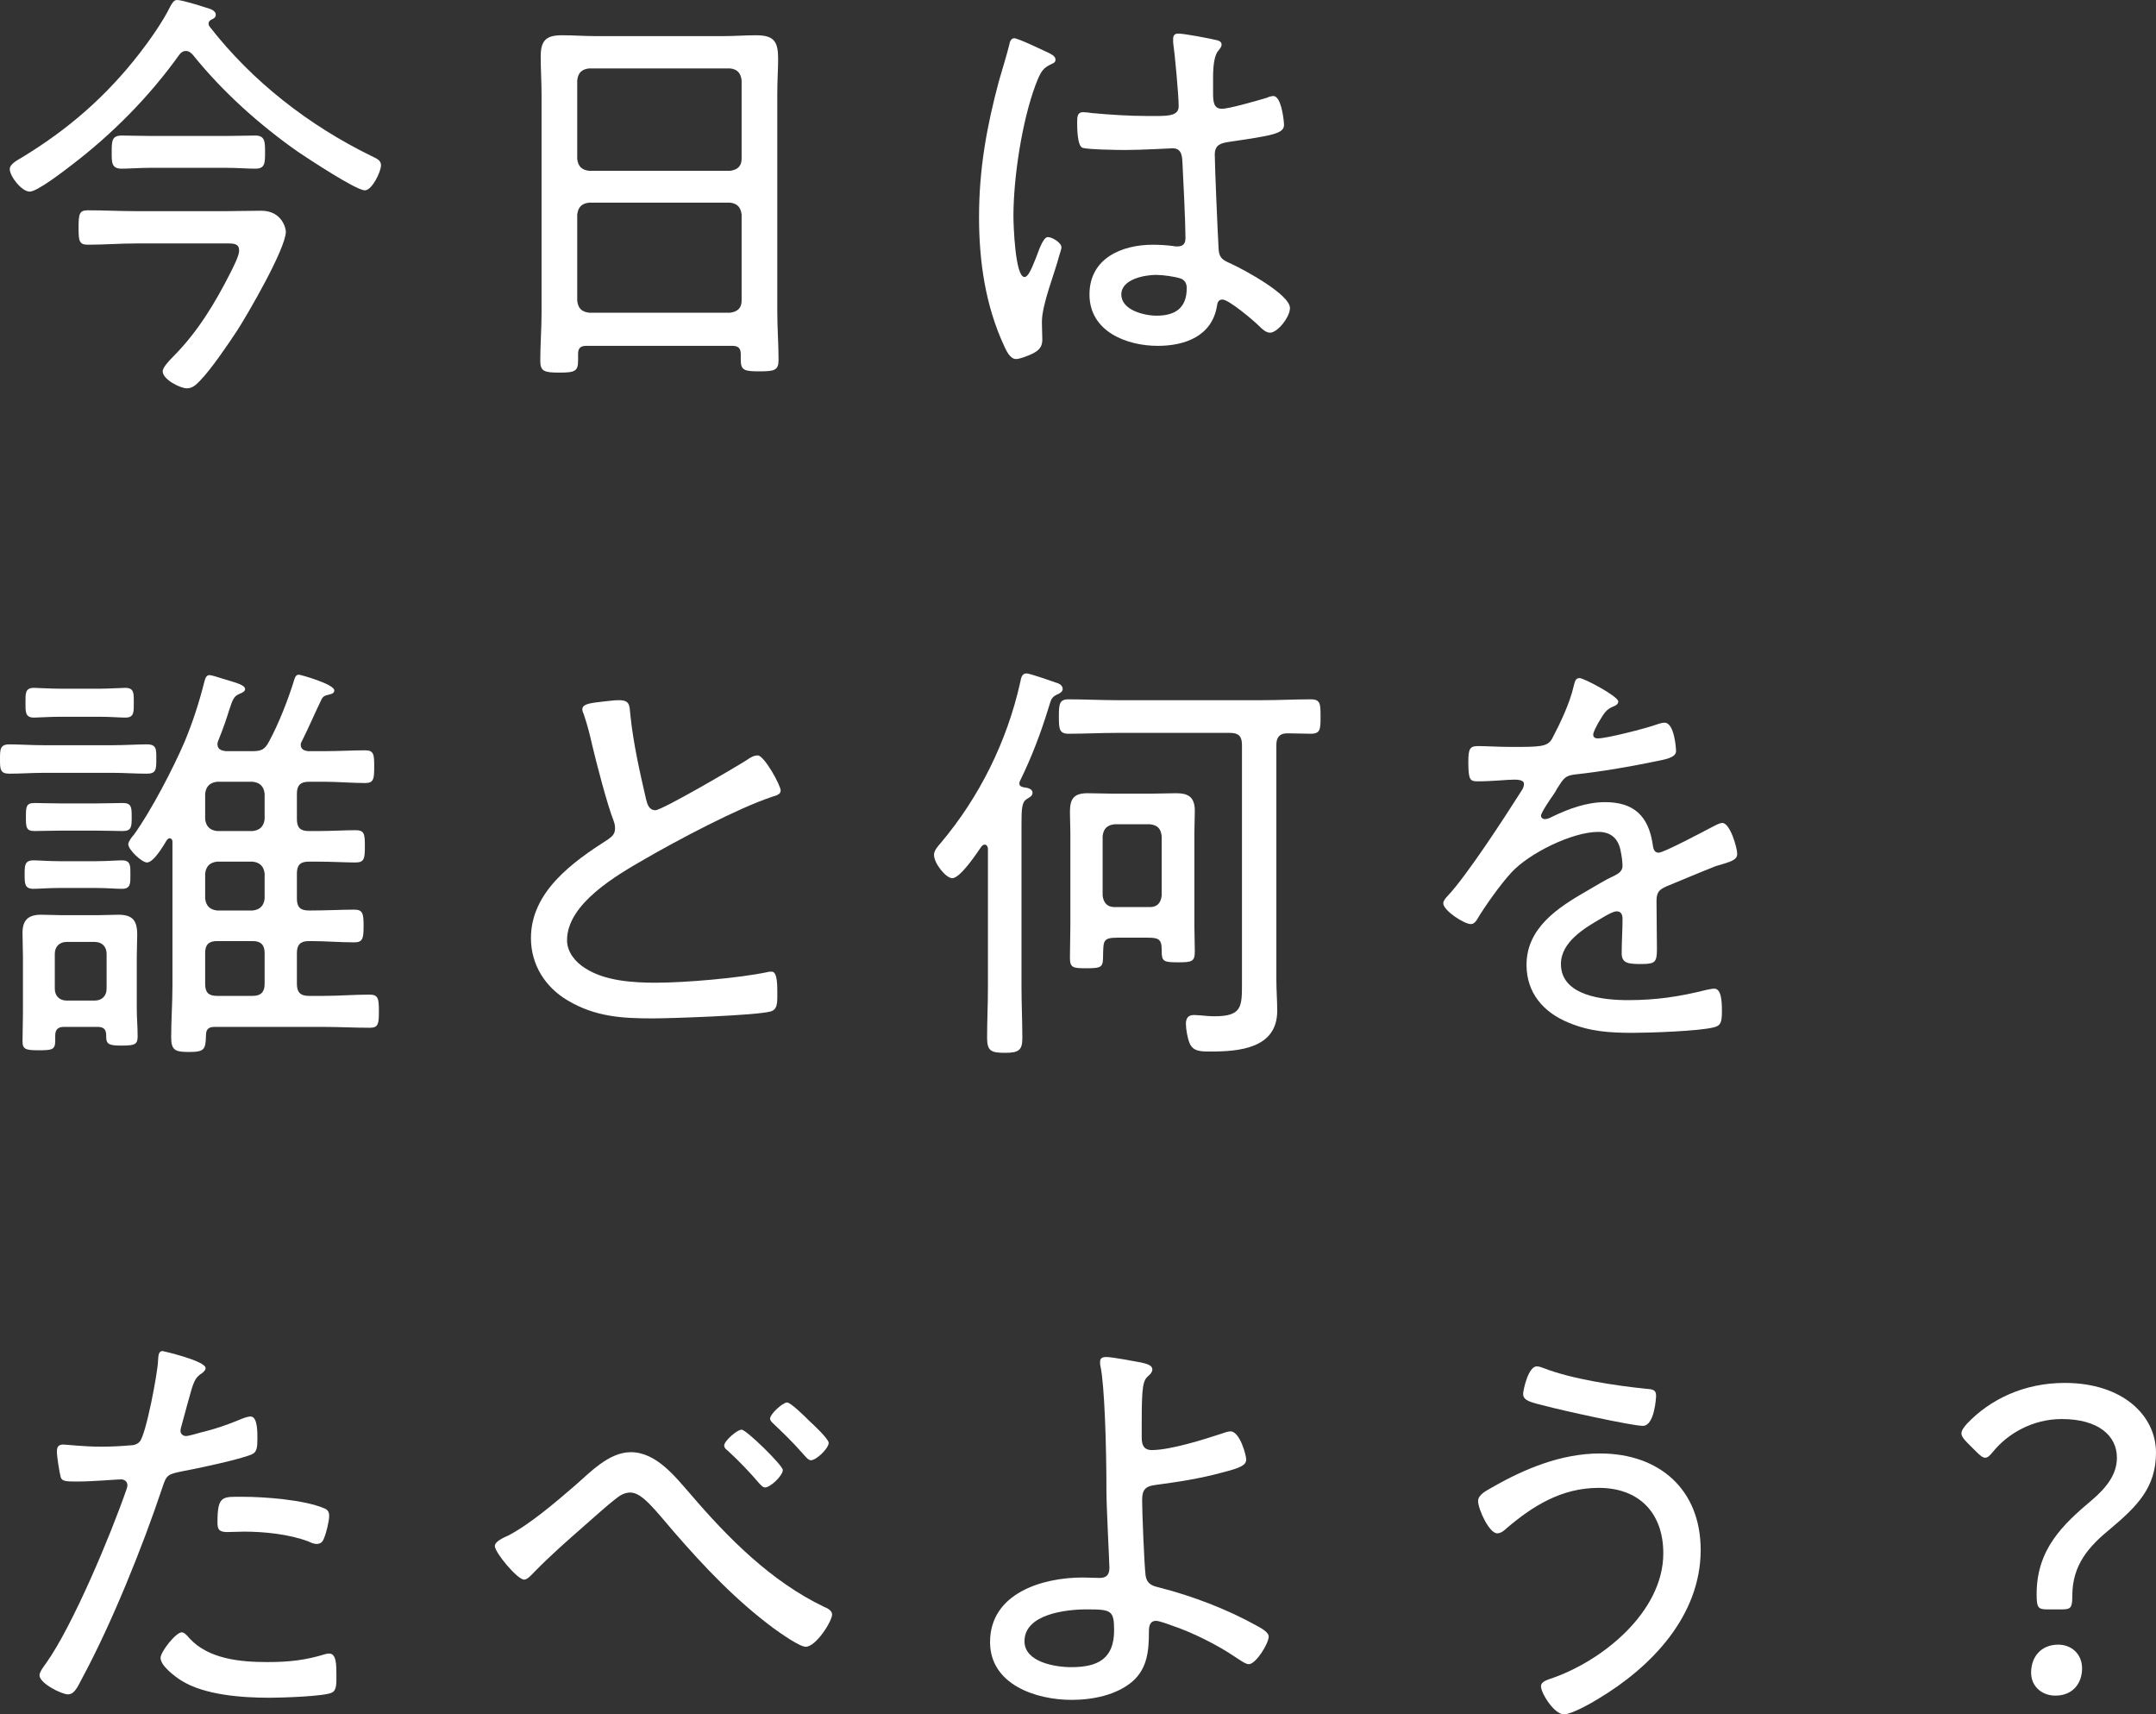
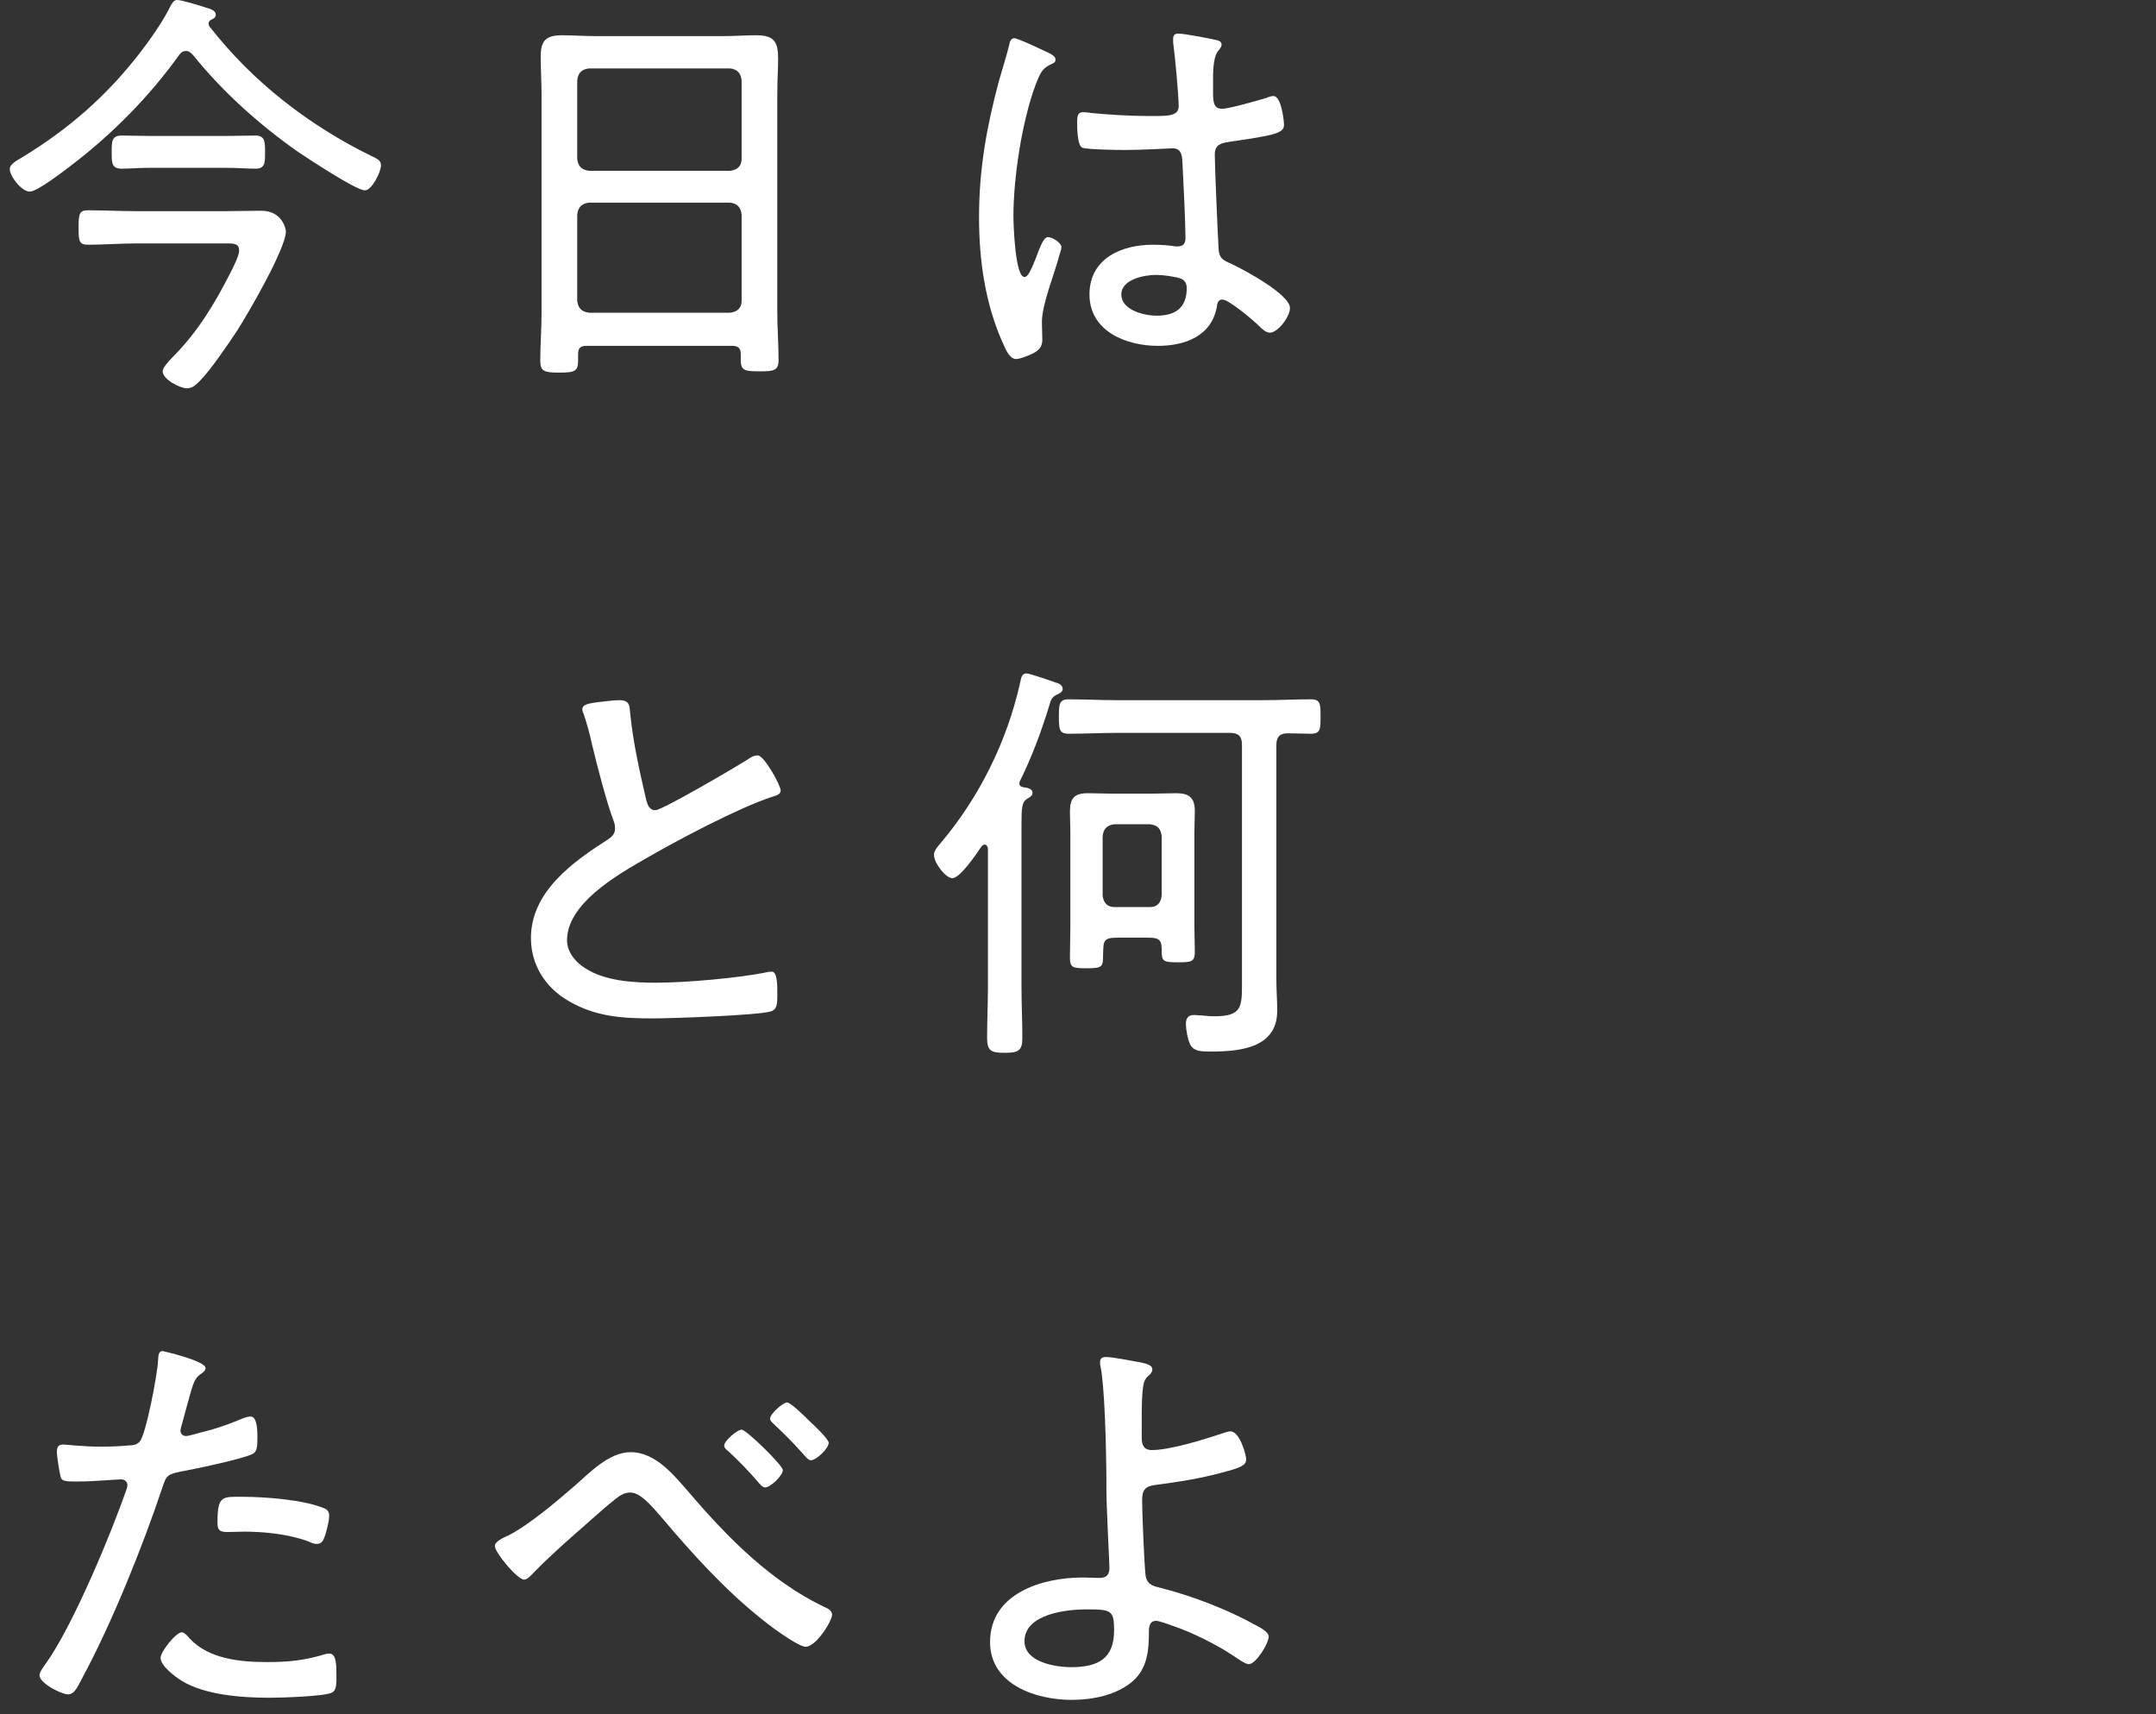
<svg xmlns="http://www.w3.org/2000/svg" id="_レイヤー_2" viewBox="0 0 346.746 275.646">
  <rect x="0" y="0" width="346.746" height="275.646" fill="#333333" stroke="none" />
  <defs>
    <style>.cls-1{fill:#fff;stroke-width:0px;}</style>
  </defs>
  <g id="_レイヤー_1-2">
    <path class="cls-1" d="m29.921,8.198c-.546,0-.819.272-1.093.614-4.782,6.695-10.794,12.774-17.352,17.762-1.161.888-5.465,4.235-6.694,4.235-1.299,0-3.211-2.459-3.211-3.62,0-.82,1.229-1.435,1.912-1.845,7.446-4.509,13.595-9.837,18.991-16.806,1.64-2.117,3.758-5.123,4.919-7.514.273-.479.547-1.025,1.093-1.025.752,0,3.621.889,4.44,1.161.615.205,1.776.41,1.776,1.23,0,.409-.342.614-.684.751-.272.137-.478.342-.478.684,0,.137.068.272.137.409,6.899,8.881,15.985,15.917,26.027,20.836,1.024.479,1.571.752,1.571,1.503,0,1.024-1.435,4.03-2.596,4.03-1.435,0-9.154-5.123-10.794-6.216-6.217-4.373-12.092-9.633-16.873-15.576-.342-.342-.615-.614-1.094-.614Zm-7.992,30.945c-2.596,0-5.192.205-7.788.205-1.435,0-1.503-.614-1.503-2.801,0-2.186.137-2.732,1.503-2.732,2.596,0,5.192.137,7.788.137h14.414c1.913,0,3.757-.068,5.67-.068,3.348,0,3.962,2.869,3.962,3.348,0,2.732-6.08,13.185-7.787,15.849-1.435,2.186-4.304,6.421-6.08,8.197-.615.615-1.161,1.161-2.05,1.161-1.093,0-3.894-1.435-3.894-2.732,0-.546.819-1.503,1.64-2.322,3.962-3.962,6.763-8.607,9.29-13.595.41-.819,1.366-2.664,1.366-3.483,0-1.094-.751-1.162-1.844-1.162h-14.688Zm2.254-12.159c-1.708,0-3.415.137-4.646.137-1.639,0-1.571-1.094-1.571-2.665,0-1.775,0-2.664,1.64-2.664,1.094,0,2.869.068,4.577.068h12.229c1.708,0,3.415-.068,4.646-.068,1.571,0,1.571,1.025,1.571,2.664,0,1.776,0,2.665-1.571,2.665-1.366,0-2.938-.137-4.646-.137h-12.229Z" />
    <path class="cls-1" d="m119.136,56.905c0-.956-.479-1.298-1.366-1.298h-23.432c-.957,0-1.366.342-1.366,1.298v1.093c0,1.708-.547,1.913-3.006,1.913-2.46,0-3.074-.205-3.074-1.913,0-2.527.205-5.123.205-7.65V15.234c0-2.05-.137-4.099-.137-6.148,0-2.596.888-3.416,3.415-3.416,1.845,0,3.621.137,5.397.137h20.562c1.775,0,3.552-.137,5.26-.137,3.006,0,3.552,1.094,3.552,3.895,0,1.435-.136,3.278-.136,5.67v34.908c0,2.596.204,5.191.204,7.72,0,1.707-.683,1.844-3.073,1.844-2.392,0-3.006-.137-3.006-1.844v-.957Zm-1.708-29.443c1.161-.137,1.845-.751,1.845-1.912v-12.639c-.137-1.161-.684-1.775-1.845-1.912h-22.681c-1.229.137-1.775.751-1.912,1.912v12.639c.137,1.161.683,1.775,1.912,1.912h22.681Zm-24.593,20.904c.137,1.161.683,1.776,1.912,1.913h22.681c1.161-.137,1.845-.752,1.845-1.913v-13.867c-.137-1.162-.684-1.776-1.845-1.913h-22.681c-1.229.137-1.775.751-1.912,1.913v13.867Z" />
    <path class="cls-1" d="m168.591,8.471c.41.205,1.161.547,1.161,1.094,0,.409-.204.546-.546.683-1.435.684-1.776,1.093-2.664,3.416-2.187,5.875-3.553,14.893-3.553,21.108,0,1.366.273,9.77,1.776,9.77.546,0,1.024-1.025,1.845-3.074.341-.82,1.093-3.348,1.912-3.348.684,0,2.187.888,2.187,1.64,0,.342-.273,1.024-.342,1.298-.751,2.938-2.801,7.856-2.801,10.726,0,.956.068,1.912.068,2.801,0,1.503-.889,1.98-2.118,2.527-.546.205-1.503.615-2.117.615-.957,0-1.571-1.366-1.913-2.118-3.006-6.489-4.03-13.595-4.03-20.699,0-7.719,1.229-14.551,3.211-21.929.546-1.912,1.161-3.825,1.64-5.738.068-.478.272-1.093.819-1.093.615,0,4.577,1.913,5.465,2.322Zm27.258-1.98c.341.137.614.273.614.683,0,.41-.342.752-.614,1.094-.82,1.161-.752,3.688-.752,5.123v1.571c0,1.503.137,2.527,1.435,2.527,1.161,0,5.875-1.366,7.241-1.776.205-.136.752-.272,1.024-.272,1.299,0,1.708,4.03,1.708,4.645,0,1.435-1.98,1.708-8.881,2.733-1.229.204-2.254.409-2.254,2.049,0,1.776.479,12.911.614,15.098.068,1.708.889,1.913,2.187,2.527,1.913.888,9.291,4.851,9.291,7.036,0,1.435-1.981,3.963-3.211,3.963-.684,0-1.366-.684-1.776-1.094-.888-.888-4.851-4.235-5.875-4.235-.684,0-.819.547-.888,1.093-.82,4.782-5.124,6.354-9.496,6.354-5.055,0-10.998-2.322-10.998-8.266,0-5.807,5.191-7.993,10.179-7.993,1.093,0,2.186.068,3.278.205.205.068.479.068.684.068.956,0,1.298-.479,1.298-1.366,0-2.322-.342-9.428-.479-11.955-.068-.751.068-2.459-1.57-2.459-.342,0-4.987.273-7.583.273-1.366,0-5.875-.068-6.9-.342-.888-.273-.888-3.279-.888-4.167,0-.889.068-1.571.956-1.571.342,0,1.025.068,1.366.137,2.938.273,6.08.478,9.018.478,3.006,0,4.987.137,4.987-1.57,0-1.708-.615-8.403-.889-10.247v-.615c0-.547.273-.819.82-.819,1.024,0,5.26.819,6.354,1.093Zm-5.875,38.323c-.957-.341-2.938-.614-4.031-.614-1.844,0-5.602.683-5.602,3.143,0,2.527,3.689,3.415,5.67,3.415,3.006,0,4.851-1.229,4.851-4.44,0-.683-.273-1.229-.888-1.503Z" />
-     <path class="cls-1" d="m7.036,124.263c-1.845,0-3.688.137-5.533.137-1.503,0-1.503-.752-1.503-2.322,0-1.571,0-2.392,1.503-2.392s3.552.137,5.533.137h11.066c1.981,0,4.031-.137,5.534-.137,1.57,0,1.503.82,1.503,2.392,0,1.57,0,2.322-1.503,2.322-1.845,0-3.689-.137-5.534-.137H7.036Zm3.211,40.852c-.889,0-1.366.41-1.366,1.366v.888c0,1.435-.547,1.503-2.664,1.503-2.05,0-2.597-.136-2.597-1.435,0-1.503.068-3.006.068-4.509v-9.153c0-1.229-.068-2.46-.068-3.758,0-2.117.957-2.938,3.006-2.938,1.093,0,2.118.068,3.143.068h6.217c.956,0,1.98-.068,3.006-.068,2.322,0,3.074.889,3.074,3.211,0,1.161-.068,2.323-.068,3.484v8.402c0,1.503.137,2.938.137,4.44,0,1.298-.41,1.503-2.528,1.503-1.912,0-2.527-.137-2.527-1.366v-.273c0-.956-.41-1.366-1.366-1.366h-5.465Zm-.684-22.339c-1.708,0-3.347.137-4.167.137-1.435,0-1.435-.819-1.435-2.322,0-1.435,0-2.255,1.435-2.255.82,0,2.459.137,4.167.137h5.807c1.776,0,3.416-.137,4.235-.137,1.435,0,1.366.889,1.366,2.255,0,1.435.068,2.322-1.366,2.322-1.093,0-2.391-.137-4.235-.137h-5.807Zm.137-27.53c-1.708,0-3.552.137-4.235.137-1.435,0-1.366-.956-1.366-2.391,0-1.503-.068-2.392,1.366-2.392.684,0,2.596.137,4.235.137h6.285c1.571,0,3.483-.137,4.167-.137,1.435,0,1.366.889,1.366,2.392s.068,2.391-1.366,2.391c-.819,0-2.459-.137-4.167-.137h-6.285Zm.205,18.309c-1.708,0-3.348.068-4.372.068-1.366,0-1.366-.684-1.366-2.255s0-2.254,1.366-2.254c.956,0,2.596.068,4.372.068h5.465c1.776,0,3.484-.068,4.372-.068,1.435,0,1.435.751,1.435,2.254s0,2.255-1.435,2.255c-1.161,0-2.596-.068-4.372-.068h-5.465Zm7.241,19.811c0-1.161-.751-1.913-1.913-1.913h-4.509c-1.161,0-1.912.752-1.912,1.913v5.602c0,1.161.751,1.913,1.912,1.913h4.509c1.162,0,1.913-.752,1.913-1.913v-5.602Zm23.432-32.586c1.366,0,1.981-.204,2.664-1.503,1.571-2.869,3.143-6.899,4.099-10.042.137-.409.273-.751.752-.751.205,0,5.67,1.503,5.67,2.527,0,.547-.615.615-1.161.752-.479.137-.684.272-.889.683-1.093,2.255-2.049,4.509-3.143,6.695-.136.204-.204.409-.204.614,0,.752.614.956,1.161,1.024h2.664c2.254,0,4.646-.136,6.49-.136,1.435,0,1.502.614,1.502,2.596,0,1.98-.067,2.664-1.435,2.664-2.186,0-4.372-.205-6.558-.205h-2.527c-1.366,0-1.913.615-1.913,1.913v4.099c0,1.366.547,1.913,1.913,1.913h1.366c2.186,0,4.577-.137,6.148-.137,1.435,0,1.503.614,1.503,2.596,0,1.913-.068,2.596-1.503,2.596-1.503,0-3.963-.137-6.148-.137h-1.366c-1.366,0-1.913.547-1.913,1.913v4.03c0,1.366.547,1.913,1.913,1.913h.341c2.392,0,5.056-.137,6.969-.137,1.366,0,1.503.615,1.503,2.596,0,2.05-.137,2.664-1.503,2.664-2.323,0-4.646-.205-6.969-.205h-.341c-1.366,0-1.913.615-1.913,1.913v4.987c0,1.298.547,1.912,1.913,1.912h2.391c2.459,0,4.919-.204,7.378-.204,1.435,0,1.503.683,1.503,2.732,0,1.912-.068,2.596-1.435,2.596-2.527,0-4.987-.137-7.446-.137h-17.557c-.888,0-1.366.342-1.366,1.298-.068,2.323-.205,2.732-2.732,2.732-2.118,0-2.869-.205-2.869-2.322,0-2.801.205-5.533.205-8.334v-23.159c0-.272-.137-.546-.479-.546-.137,0-.273.137-.41.273-.546.888-2.117,3.62-3.21,3.62-.82,0-3.006-2.049-3.006-2.938,0-.41.614-1.229.888-1.503,2.732-3.757,6.354-10.725,8.197-15.029,1.299-3.142,2.323-6.284,3.143-9.563.137-.479.273-1.093.82-1.093.409,0,1.571.41,2.049.546,2.255.684,3.689,1.025,3.689,1.708,0,.41-.547.615-.889.752-.956.409-1.093.888-1.707,2.732-.342,1.093-.82,2.596-1.708,4.782-.068.204-.137.341-.137.546,0,1.093,1.024,1.093,1.366,1.161h4.235Zm-7.583,10.931c.137,1.161.752,1.776,1.913,1.913h5.738c1.161-.137,1.776-.752,1.913-1.913v-4.099c-.137-1.161-.752-1.776-1.913-1.913h-5.738c-1.161.137-1.776.752-1.913,1.913v4.099Zm0,12.774c.137,1.161.752,1.776,1.913,1.913h5.738c1.161-.137,1.776-.752,1.913-1.913v-4.03c-.137-1.161-.752-1.776-1.913-1.913h-5.738c-1.161.137-1.776.752-1.913,1.913v4.03Zm9.564,8.744c0-1.298-.615-1.913-1.913-1.913h-5.738c-1.366,0-1.913.615-1.913,1.913v4.987c0,1.366.547,1.912,1.913,1.912h5.738c1.298,0,1.913-.614,1.913-1.912v-4.987Z" />
    <path class="cls-1" d="m97.139,112.786c.819-.068,1.571-.205,2.391-.205,1.776,0,1.708.819,1.845,2.322.478,4.646,1.503,9.154,2.527,13.595.205.82.479,1.776,1.503,1.776,1.093,0,12.979-6.968,14.688-8.062.479-.341,1.093-.751,1.776-.751,1.024,0,3.688,4.782,3.688,5.67,0,.615-.819.819-1.298.956-5.602,1.845-15.37,7.037-20.562,10.043-4.509,2.596-12.501,7.173-12.501,13.048,0,1.912,1.366,3.552,2.938,4.508,3.143,2.05,7.719,2.323,11.34,2.323,4.714,0,13.458-.752,17.967-1.708.205-.068.478-.068.683-.068.957,0,.889,2.391.889,3.894,0,1.366-.068,2.255-1.162,2.528-2.391.614-15.78,1.093-18.923,1.093-4.918,0-9.222-.273-13.594-2.869-3.621-2.118-5.943-5.738-5.943-10.042,0-7.446,6.694-12.229,12.364-15.849.684-.479,1.161-.889,1.161-1.776,0-.479-.067-.752-.204-1.161-1.094-2.801-2.733-9.154-3.484-12.297-.41-1.845-.751-3.143-1.366-4.986-.137-.205-.205-.547-.205-.752,0-.956,1.913-1.024,3.484-1.229Z" />
    <path class="cls-1" d="m153.152,141.204c-1.024,0-2.938-2.391-2.938-3.757,0-.684.614-1.366,1.093-1.913,6.217-7.378,10.657-16.327,12.774-25.822.137-.615.205-1.435,1.025-1.435.478,0,3.825,1.161,4.576,1.435.547.137,1.23.41,1.23,1.093,0,.41-.547.752-.957.889-.888.478-.888.751-1.298,2.049-1.229,4.03-2.732,7.993-4.577,11.75-.068.068-.137.342-.137.479,0,.41.342.546.684.614.547.068,1.435.205,1.435.889,0,.546-.547.751-.956,1.024-.752.479-.82,1.503-.82,4.03v26.096c0,2.802.137,5.534.137,8.335,0,1.98-.683,2.322-2.801,2.322-2.186,0-2.869-.273-2.869-2.391,0-2.732.137-5.465.137-8.267v-22.201c-.068-.273-.137-.615-.547-.615-.205,0-.342.137-.478.273-.752,1.093-3.416,5.123-4.714,5.123Zm46.59-21.45c0-1.366-.547-1.913-1.913-1.913h-18.239c-2.528,0-5.124.137-7.72.137-1.503,0-1.571-.751-1.571-2.732,0-2.049.068-2.801,1.571-2.801,2.596,0,5.191.137,7.72.137h23.5c2.596,0,5.123-.137,7.719-.137,1.571,0,1.571.752,1.571,2.801,0,1.981,0,2.732-1.571,2.732-1.229,0-2.459-.068-3.757-.068-1.229,0-1.776.615-1.776,1.845v37.846c0,1.64.137,3.279.137,4.919,0,6.08-6.148,6.558-10.794,6.558-1.64,0-2.732-.068-3.278-1.298-.342-.751-.615-2.322-.615-3.143,0-.888.342-1.435,1.298-1.435.342,0,.82.068,1.161.068.684.068,1.435.137,2.118.137,4.509,0,4.44-1.571,4.44-5.465v-38.188Zm-7.651,29.17c0,1.298.068,2.664.068,4.03,0,1.64-.41,1.776-2.664,1.776-2.391,0-2.664-.137-2.664-1.845v-.272c0-1.708-.684-1.845-2.323-1.845h-4.781c-2.392,0-2.255.546-2.323,2.869,0,1.845-.137,2.049-2.664,2.049-2.186,0-2.664-.067-2.664-1.707s.068-3.348.068-5.056v-15.098c0-1.093-.068-2.186-.068-3.278,0-2.187.683-3.006,2.869-3.006,1.298,0,2.596.068,3.894.068h6.49c1.298,0,2.527-.068,3.825-.068,2.05,0,3.006.683,3.006,2.869,0,1.161-.068,2.254-.068,3.415v15.098Zm-14.756-4.919c.137,1.162.752,1.845,1.913,1.845h5.67c1.229,0,1.776-.683,1.913-1.845v-9.563c-.137-1.229-.684-1.776-1.913-1.913h-5.67c-1.161.137-1.776.684-1.913,1.913v9.563Z" />
-     <path class="cls-1" d="m260.265,112.786c0,.479-.479.683-.82.819-1.161.479-1.435,1.025-2.459,2.732-.205.41-.751,1.367-.751,1.776,0,.479.341.615.751.615,1.435,0,7.515-1.571,9.086-2.118.479-.137,1.093-.409,1.64-.409,1.571,0,1.845,4.099,1.845,4.576,0,1.094-1.981,1.366-3.279,1.64-4.304.889-8.676,1.64-13.048,2.118-1.503.205-1.708.546-2.801,2.254-.137.273-.342.615-.615,1.025-.41.546-1.981,2.869-1.981,3.347,0,.342.342.547.615.547.41,0,.819-.205,1.093-.342,2.664-1.298,5.602-2.391,8.607-2.391,4.646,0,6.969,2.254,7.651,6.763.068.615.205,1.366.956,1.366.82,0,7.378-3.483,8.54-4.099.409-.205,1.229-.683,1.707-.683,1.23,0,2.392,3.962,2.392,4.986,0,.82-.752,1.161-2.392,1.64-.341.137-.819.205-1.298.41-2.596,1.024-5.123,2.117-7.65,3.143-1.23.546-1.64.956-1.64,2.391,0,2.527.068,5.123.068,7.651,0,2.186-.273,2.459-2.528,2.459-1.98,0-3.142-.068-3.142-1.708,0-1.845.136-3.688.136-5.533,0-.684-.204-1.229-.956-1.229-.547,0-1.845.751-2.391,1.093-2.732,1.571-6.559,3.825-6.559,7.378,0,5.191,6.968,5.807,10.794,5.807,4.509,0,8.197-.547,12.569-1.64.41-.068.889-.205,1.298-.205,1.162,0,1.229,2.118,1.229,3.621,0,1.844-.204,2.322-1.298,2.596-2.322.615-10.384.888-13.048.888-3.688,0-6.899-.205-10.315-1.64-4.03-1.639-6.763-4.781-6.763-9.29,0-5.943,5.056-9.223,9.7-11.887,1.435-.819,2.938-1.776,4.44-2.459.684-.342,1.298-.752,1.298-1.571,0-.615-.136-1.64-.272-2.255-.342-2.049-1.503-3.21-3.621-3.21-4.235,0-11.203,3.483-14.004,6.558-1.708,1.845-4.235,5.396-5.534,7.583-.204.342-.546.683-.956.683-1.093,0-4.44-2.186-4.44-3.347,0-.41.41-.889.752-1.23,3.074-3.278,9.153-12.638,11.75-16.736.272-.41.478-.752.478-1.229,0-.479-.546-.684-1.571-.684-1.298,0-3.347.273-5.943.273-1.161,0-1.435-.273-1.435-3.074,0-2.117.205-2.596,1.571-2.596,1.162,0,3.348.137,5.329.137,4.577,0,5.807,0,6.558-1.298,1.298-2.46,2.869-5.738,3.484-8.471.205-.752.273-1.299.956-1.299.684,0,6.217,2.938,6.217,3.758Z" />
    <path class="cls-1" d="m33.063,219.97c0,.342-.273.547-.479.752-1.298.819-1.435,1.366-2.391,4.851l-1.024,3.757c-.068.205-.137.479-.137.751,0,.479.41.82.888.82.41,0,2.05-.479,2.528-.615,2.049-.478,4.03-1.161,6.011-1.98.479-.205,1.299-.547,1.845-.547,1.161,0,1.093,2.732,1.093,3.553,0,1.366-.068,2.186-.888,2.527-1.845.819-8.949,2.322-11.203,2.732-2.323.479-2.528.547-3.211,2.664-3.143,9.428-8.13,21.792-12.843,30.536-.82,1.571-1.298,2.664-2.323,2.664-1.024,0-4.577-1.775-4.577-3.073,0-.547.752-1.503,1.094-1.981,4.304-6.08,10.384-20.631,12.911-27.94.068-.273.137-.41.137-.615,0-.614-.479-.956-1.025-.956-.751,0-4.44.342-6.968.342-1.776,0-2.527,0-2.732-.684-.205-.751-.614-3.278-.614-4.099,0-.751.204-1.161,1.024-1.161.478,0,3.211.342,6.08.342,1.571,0,3.074-.068,4.577-.205.614,0,1.229-.137,1.639-.615,1.025-1.161,2.869-10.998,2.938-12.911.068-.751,0-1.64.752-1.64.068,0,6.899,1.571,6.899,2.732Zm-2.596,43.448c3.074,3.347,8.197,3.825,12.501,3.825,3.484,0,6.08-.273,9.428-1.298.205-.068.41-.068.546-.068,1.162,0,1.162,1.776,1.162,3.552,0,1.162.068,2.392-.752,2.733-1.229.614-8.266.819-9.974.819-4.372,0-10.521-.41-14.277-2.801-.957-.615-3.279-2.322-3.279-3.621,0-.956,2.459-4.099,3.416-4.099.409,0,.956.615,1.229.957Zm8.607-22.749c3.484,0,9.837.479,13.048,1.845.547.205.819.547.819,1.229,0,.82-.478,2.801-.819,3.553-.205.614-.547.956-1.229.956-.41,0-.889-.205-1.298-.41-3.143-1.161-7.036-1.571-10.384-1.571-.888,0-1.776.068-2.664.068-1.366,0-1.571-.478-1.571-1.571,0-4.372.819-4.099,4.099-4.099Z" />
    <path class="cls-1" d="m81.768,246.886c3.416-1.776,7.583-5.328,10.589-7.925,2.459-2.117,5.533-5.465,9.086-5.465,4.099,0,7.104,3.894,9.563,6.695,6.08,7.104,12.979,14.072,21.519,18.171.547.205,1.299.615,1.299,1.229,0,1.093-2.597,5.192-4.236,5.192-1.024,0-4.167-2.255-5.123-2.938-6.08-4.509-11.135-9.838-16.054-15.508-3.074-3.552-5.124-6.353-7.036-6.353-.957,0-1.708.478-2.46,1.093-1.161.888-3.757,3.211-4.918,4.235-2.732,2.391-5.533,4.851-8.062,7.446-.409.41-1.093,1.229-1.639,1.229-1.094,0-4.714-4.372-4.714-5.396,0-.752,1.435-1.366,2.186-1.708Zm44.131-10.521c0,.889-1.981,2.801-2.869,2.801-.342,0-.615-.342-.888-.614-1.571-1.845-3.279-3.621-5.056-5.261-.273-.205-.615-.478-.615-.888,0-.684,2.05-2.527,2.802-2.527.751,0,6.626,5.738,6.626,6.489Zm4.304-7.855c.615.546,3.074,2.869,3.074,3.483,0,.889-1.981,2.801-2.869,2.801-.41,0-.82-.546-1.503-1.298-1.503-1.708-2.869-3.006-4.509-4.577-.205-.205-.547-.478-.547-.819,0-.752,2.05-2.596,2.733-2.596.614,0,3.073,2.459,3.62,3.006Z" />
    <path class="cls-1" d="m183.552,219.082c.547.137,1.776.342,1.776,1.093,0,.41-.273.752-.615,1.025-.888.751-1.093,1.639-1.093,7.514v2.392c0,1.161.273,2.049,1.64,2.049,2.938,0,8.402-1.707,11.271-2.664.41-.137.956-.342,1.366-.342,1.503,0,2.527,3.826,2.527,4.509,0,.957-.956,1.366-3.894,2.118-3.484.956-7.036,1.503-10.657,1.981-1.707.204-2.186.819-2.186,2.459,0,1.98.342,10.315.546,12.023.205,1.571,1.23,1.775,2.323,2.049,5.123,1.298,10.861,3.484,15.507,6.08.615.342,1.981,1.024,1.981,1.776,0,1.093-2.05,4.44-3.211,4.44-.547,0-1.64-.82-2.186-1.161-2.801-1.913-6.9-3.963-10.179-5.056-.547-.205-2.05-.751-2.528-.751-1.093,0-1.161,1.024-1.161,1.707,0,2.938-.205,5.875-2.596,7.993-2.596,2.254-6.49,3.006-9.837,3.006-5.738,0-13.116-2.46-13.116-9.291,0-7.855,8.402-10.384,14.892-10.384.889,0,1.776.068,2.665.068.751,0,1.639-.137,1.639-1.64,0-.683-.478-9.905-.478-12.159,0-8.062-.342-17.42-.957-20.221-.067-.205-.067-.547-.067-.752,0-.614.478-.751.956-.751,1.093,0,4.44.683,5.67.888Zm-18.786,44.813c0,3.348,4.918,4.167,7.515,4.167,4.235,0,6.899-1.298,6.899-5.943,0-3.21-.479-3.347-4.44-3.347-3.279,0-9.974.751-9.974,5.123Z" />
-     <path class="cls-1" d="m273.518,249.208c0,10.589-7.925,18.854-16.532,23.979-1.093.683-4.235,2.459-5.465,2.459-1.571,0-3.689-3.415-3.689-4.509,0-.683.82-.956,1.366-1.161,8.335-2.732,18.309-10.726,18.309-20.221,0-6.49-3.894-10.521-10.384-10.521-5.943,0-10.589,2.869-14.893,6.559-.341.341-.888.751-1.435.751-1.298,0-3.074-3.894-3.074-5.191,0-1.025,1.298-1.64,2.118-2.118,5.328-3.074,11.271-5.533,17.488-5.533,9.563,0,16.19,5.807,16.19,15.507Zm-25.276-29.238c4.509,1.776,11.818,2.869,16.669,3.348.956.068,1.435.205,1.435,1.093,0,.41-.273,4.851-2.118,4.851-1.776,0-13.185-2.527-15.438-3.143-2.528-.614-3.826-.888-3.826-1.98,0-.615.82-4.44,2.187-4.44.342,0,.751.137,1.093.272Z" />
-     <path class="cls-1" d="m329.189,258.772c-1.435,0-1.64-.342-1.64-2.46,0-7.241,4.235-11.203,8.949-15.165,2.392-2.05,3.962-4.167,3.962-6.763,0-3.553-3.006-6.217-8.88-6.217-4.714,0-8.677,2.391-10.931,5.123-.615.752-.956,1.094-1.366,1.094s-.819-.342-1.435-.957l-1.435-1.435c-.615-.614-.956-1.093-.956-1.503,0-.478.341-.956.888-1.571,3.688-3.894,9.154-6.558,15.712-6.558,9.359,0,14.688,5.26,14.688,11.203,0,5.602-3.006,8.607-7.31,12.229-3.416,2.801-6.148,5.738-6.148,10.793,0,1.845-.205,2.187-1.571,2.187h-2.527Zm5.67,9.495c0,2.323-1.435,4.372-4.304,4.372-2.186,0-3.894-1.503-3.894-3.688,0-2.527,1.571-4.509,4.372-4.509,2.117,0,3.825,1.503,3.825,3.825Z" />
  </g>
</svg>